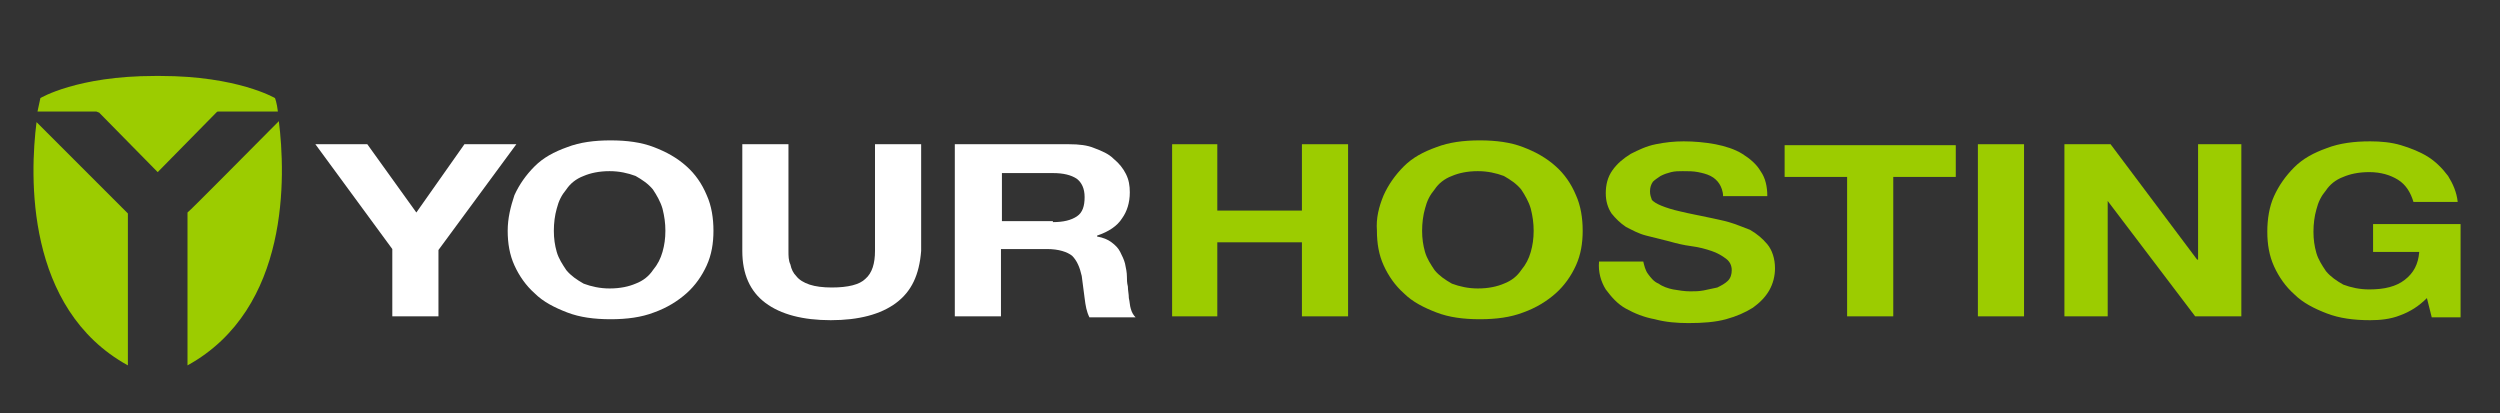
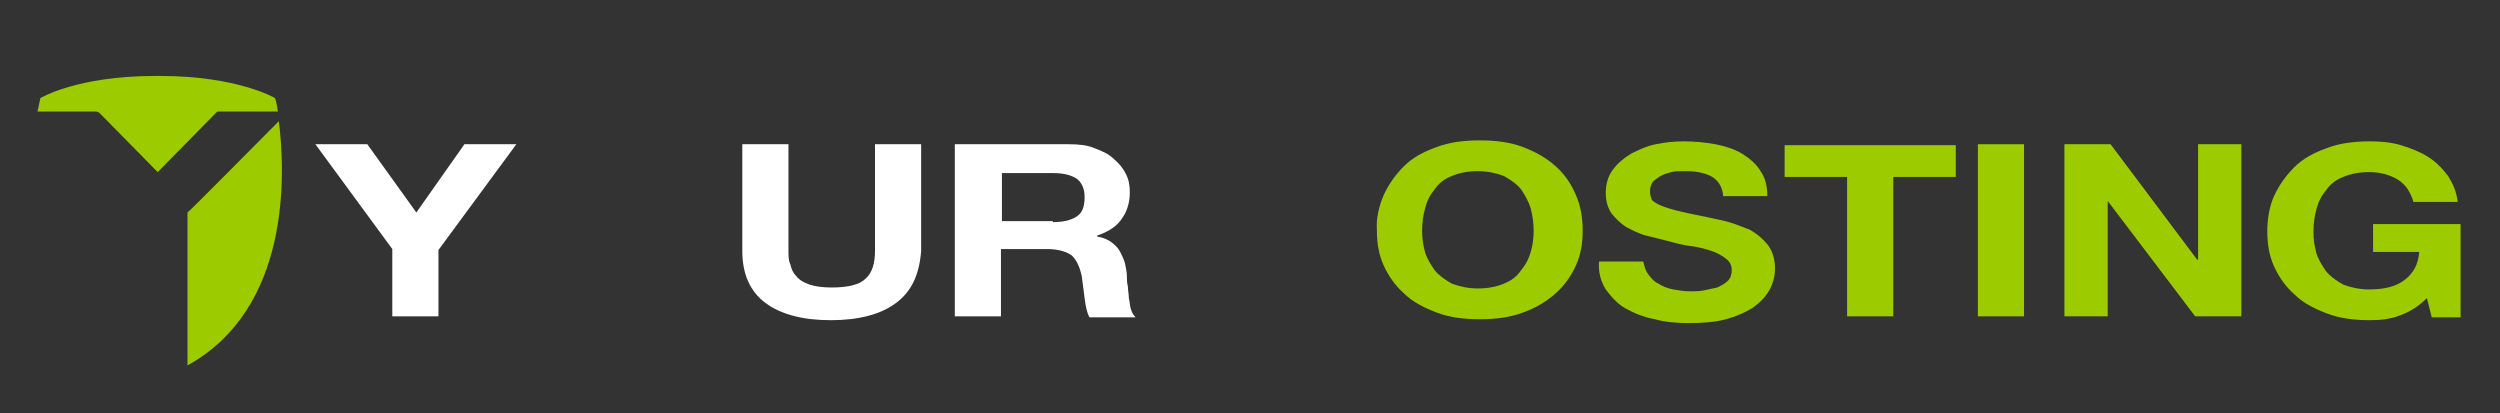
<svg xmlns="http://www.w3.org/2000/svg" version="1.1" id="Laag_1" x="0px" y="0px" viewBox="0 0 260 43" style="enable-background:new 0 0 260 43;" xml:space="preserve">
  <rect x="0" y="0" width="260" height="43" fill="#333333" stroke="none" />
  <style type="text/css">
	.st0{fill:#FFFFFF;}
	.st1{fill:#9ccc00;}
</style>
  <polygon class="st0" points="32.8,15 38.2,15 43.3,22.1 48.3,15 53.7,15 45.6,26 45.6,32.9 40.8,32.9 40.8,25.9 " />
-   <path class="st0" d="M53.5,20.3c0.5-1.1,1.2-2.1,2.1-3c0.9-0.9,2-1.5,3.4-2c1.3-0.5,2.8-0.7,4.5-0.7c1.7,0,3.2,0.2,4.5,0.7  c1.3,0.5,2.4,1.1,3.4,2c0.9,0.8,1.6,1.8,2.1,3c0.5,1.1,0.7,2.4,0.7,3.7c0,1.3-0.2,2.5-0.7,3.6c-0.5,1.1-1.2,2.1-2.1,2.9  c-0.9,0.8-2,1.5-3.4,2c-1.3,0.5-2.8,0.7-4.5,0.7c-1.7,0-3.2-0.2-4.5-0.7c-1.3-0.5-2.5-1.1-3.4-2c-0.9-0.8-1.6-1.8-2.1-2.9  c-0.5-1.1-0.7-2.3-0.7-3.6C52.8,22.7,53.1,21.5,53.5,20.3 M57.9,26.2c0.2,0.7,0.6,1.3,1,1.9c0.5,0.6,1.1,1,1.8,1.4  c0.8,0.3,1.7,0.5,2.7,0.5c1.1,0,2-0.2,2.7-0.5c0.8-0.3,1.4-0.8,1.8-1.4c0.5-0.6,0.8-1.2,1-1.9c0.2-0.7,0.3-1.4,0.3-2.2  c0-0.8-0.1-1.5-0.3-2.3c-0.2-0.7-0.6-1.4-1-2c-0.5-0.6-1.1-1-1.8-1.4c-0.8-0.3-1.7-0.5-2.7-0.5c-1.1,0-2,0.2-2.7,0.5  c-0.8,0.3-1.4,0.8-1.8,1.4c-0.5,0.6-0.8,1.2-1,2c-0.2,0.7-0.3,1.5-0.3,2.3C57.6,24.8,57.7,25.5,57.9,26.2" />
  <path class="st0" d="M93.2,31.5c-1.6,1.2-3.9,1.8-6.8,1.8c-2.9,0-5.2-0.6-6.8-1.8c-1.6-1.2-2.4-3-2.4-5.4V15h4.8v11.1  c0,0.5,0,1,0.2,1.4c0.1,0.5,0.3,0.9,0.6,1.2c0.3,0.4,0.8,0.7,1.4,0.9c0.6,0.2,1.4,0.3,2.3,0.3c1.7,0,2.9-0.3,3.5-0.9  c0.7-0.6,1-1.6,1-2.9V15h4.8v11.1C95.6,28.6,94.8,30.3,93.2,31.5" />
  <path class="st0" d="M111.2,15c1,0,1.9,0.1,2.6,0.4c0.8,0.3,1.5,0.6,2,1.1c0.6,0.5,1,1,1.3,1.6c0.3,0.6,0.4,1.2,0.4,1.9  c0,1.1-0.3,2-0.8,2.7c-0.5,0.8-1.4,1.4-2.6,1.8v0.1c0.6,0.1,1.1,0.3,1.5,0.6c0.4,0.3,0.7,0.6,0.9,1c0.2,0.4,0.4,0.8,0.5,1.2  c0.1,0.5,0.2,0.9,0.2,1.4c0,0.3,0,0.6,0.1,1c0,0.4,0.1,0.8,0.1,1.2c0.1,0.4,0.1,0.8,0.2,1.1c0.1,0.4,0.3,0.7,0.5,0.9h-4.8  c-0.3-0.6-0.4-1.2-0.5-2c-0.1-0.8-0.2-1.5-0.3-2.3c-0.2-0.9-0.5-1.6-1-2.1c-0.5-0.4-1.4-0.7-2.6-0.7h-4.8v7h-4.8V15H111.2z   M109.5,23.1c1.1,0,1.9-0.2,2.5-0.6c0.6-0.4,0.8-1.1,0.8-2c0-0.9-0.3-1.5-0.8-1.9c-0.6-0.4-1.4-0.6-2.5-0.6h-5.3v5H109.5z" />
-   <polygon class="st1" points="126.6,15 126.6,21.9 135.4,21.9 135.4,15 140.2,15 140.2,32.9 135.4,32.9 135.4,25.2 126.6,25.2   126.6,32.9 121.9,32.9 121.9,15 " />
  <path class="st1" d="M143.9,20.3c0.5-1.1,1.2-2.1,2.1-3c0.9-0.9,2-1.5,3.4-2c1.3-0.5,2.8-0.7,4.5-0.7c1.7,0,3.2,0.2,4.5,0.7  c1.3,0.5,2.4,1.1,3.4,2c0.9,0.8,1.6,1.8,2.1,3c0.5,1.1,0.7,2.4,0.7,3.7c0,1.3-0.2,2.5-0.7,3.6c-0.5,1.1-1.2,2.1-2.1,2.9  c-0.9,0.8-2,1.5-3.4,2c-1.3,0.5-2.8,0.7-4.5,0.7c-1.7,0-3.2-0.2-4.5-0.7c-1.3-0.5-2.5-1.1-3.4-2c-0.9-0.8-1.6-1.8-2.1-2.9  c-0.5-1.1-0.7-2.3-0.7-3.6C143.1,22.7,143.4,21.5,143.9,20.3 M148.2,26.2c0.2,0.7,0.6,1.3,1,1.9c0.5,0.6,1.1,1,1.8,1.4  c0.8,0.3,1.7,0.5,2.7,0.5c1.1,0,2-0.2,2.7-0.5c0.8-0.3,1.4-0.8,1.8-1.4c0.5-0.6,0.8-1.2,1-1.9c0.2-0.7,0.3-1.4,0.3-2.2  c0-0.8-0.1-1.5-0.3-2.3c-0.2-0.7-0.6-1.4-1-2c-0.5-0.6-1.1-1-1.8-1.4c-0.8-0.3-1.7-0.5-2.7-0.5c-1.1,0-2,0.2-2.7,0.5  c-0.8,0.3-1.4,0.8-1.8,1.4c-0.5,0.6-0.8,1.2-1,2c-0.2,0.7-0.3,1.5-0.3,2.3C147.9,24.8,148,25.5,148.2,26.2" />
  <path class="st1" d="M171.4,28.5c0.3,0.4,0.6,0.8,1.1,1c0.4,0.3,1,0.5,1.5,0.6c0.6,0.1,1.2,0.2,1.8,0.2c0.4,0,0.9,0,1.4-0.1  c0.5-0.1,0.9-0.2,1.4-0.3c0.4-0.2,0.8-0.4,1.1-0.7c0.3-0.3,0.4-0.7,0.4-1.1c0-0.5-0.2-0.9-0.6-1.2c-0.4-0.3-0.9-0.6-1.5-0.8  c-0.6-0.2-1.3-0.4-2.1-0.5c-0.8-0.1-1.6-0.3-2.3-0.5c-0.8-0.2-1.6-0.4-2.4-0.6c-0.8-0.2-1.5-0.6-2.1-0.9c-0.6-0.4-1.1-0.9-1.5-1.4  c-0.4-0.6-0.6-1.3-0.6-2.1c0-0.9,0.2-1.7,0.7-2.4c0.5-0.7,1.1-1.2,1.9-1.7c0.8-0.4,1.6-0.8,2.6-1c1-0.2,1.9-0.3,2.9-0.3  c1.1,0,2.2,0.1,3.3,0.3c1,0.2,2,0.5,2.8,1c0.8,0.5,1.5,1.1,1.9,1.8c0.5,0.7,0.7,1.6,0.7,2.6h-4.6c0-0.5-0.2-1-0.4-1.3  c-0.2-0.3-0.5-0.6-0.9-0.8c-0.4-0.2-0.8-0.3-1.3-0.4c-0.5-0.1-1-0.1-1.6-0.1c-0.4,0-0.8,0-1.2,0.1c-0.4,0.1-0.7,0.2-1.1,0.4  c-0.3,0.2-0.6,0.4-0.8,0.6c-0.2,0.3-0.3,0.6-0.3,1c0,0.4,0.1,0.6,0.2,0.9c0.2,0.2,0.5,0.4,1,0.6c0.5,0.2,1.1,0.4,2,0.6  c0.8,0.2,1.9,0.4,3.3,0.7c0.4,0.1,1,0.2,1.7,0.4c0.7,0.2,1.4,0.5,2.2,0.8c0.7,0.4,1.3,0.9,1.8,1.5c0.5,0.6,0.8,1.5,0.8,2.5  c0,0.8-0.2,1.6-0.6,2.3c-0.4,0.7-1,1.3-1.7,1.8c-0.8,0.5-1.7,0.9-2.8,1.2c-1.1,0.3-2.4,0.4-3.9,0.4c-1.2,0-2.4-0.1-3.5-0.4  c-1.1-0.2-2.1-0.6-3-1.1c-0.9-0.5-1.5-1.2-2.1-2c-0.5-0.8-0.8-1.8-0.7-2.9h4.6C171,27.6,171.1,28.1,171.4,28.5" />
  <polygon class="st1" points="185.6,18.4 185.6,15.1 203.4,15.1 203.4,18.4 196.9,18.4 196.9,32.9 192.1,32.9 192.1,18.4 " />
  <rect x="205.7" y="15" class="st1" width="4.8" height="17.9" />
  <polygon class="st1" points="219.5,15 228.5,27 228.6,27 228.6,15 233.1,15 233.1,32.9 228.3,32.9 219.2,20.9 219.2,20.9   219.2,32.9 214.7,32.9 214.7,15 " />
  <path class="st1" d="M249.6,32.8c-1,0.4-2.1,0.5-3.1,0.5c-1.7,0-3.2-0.2-4.5-0.7c-1.3-0.5-2.5-1.1-3.4-2c-0.9-0.8-1.6-1.8-2.1-2.9  c-0.5-1.1-0.7-2.3-0.7-3.6c0-1.3,0.2-2.6,0.7-3.7c0.5-1.1,1.2-2.1,2.1-3c0.9-0.9,2-1.5,3.4-2c1.3-0.5,2.8-0.7,4.5-0.7  c1.1,0,2.2,0.1,3.2,0.4c1,0.3,2,0.7,2.8,1.2c0.8,0.5,1.5,1.2,2.1,2c0.5,0.8,0.9,1.7,1,2.7h-4.6c-0.3-1-0.8-1.8-1.6-2.3  c-0.8-0.5-1.8-0.8-3-0.8c-1.1,0-2,0.2-2.7,0.5c-0.8,0.3-1.4,0.8-1.8,1.4c-0.5,0.6-0.8,1.2-1,2c-0.2,0.7-0.3,1.5-0.3,2.3  c0,0.8,0.1,1.5,0.3,2.2c0.2,0.7,0.6,1.3,1,1.9c0.5,0.6,1.1,1,1.8,1.4c0.8,0.3,1.7,0.5,2.7,0.5c1.6,0,2.8-0.3,3.7-1  c0.9-0.7,1.4-1.6,1.5-2.9h-4.8v-2.9h9.1v9.7h-3l-0.5-2C251.6,31.8,250.7,32.4,249.6,32.8" />
  <path class="st1" d="M10.3,11.7c0,0,5.7,5.8,6.1,6.2c0.4-0.4,6.1-6.2,6.1-6.2c0.1-0.1,0.1-0.1,0.2-0.1h6.2c-0.1-0.9-0.3-1.4-0.3-1.4  s-3.9-2.3-11.9-2.3h-0.6c-8.1,0-11.9,2.3-11.9,2.3s-0.1,0.5-0.3,1.4H10C10.1,11.6,10.2,11.7,10.3,11.7" />
  <path class="st1" d="M19.5,38c10.7-5.9,10.2-19.8,9.5-25.4c-2,2-9.3,9.4-9.5,9.5V38z" />
-   <path class="st1" d="M13.3,22.2c-0.1-0.1-7.5-7.5-9.5-9.5C3.1,18.2,2.6,32.1,13.3,38V22.2z" />
</svg>